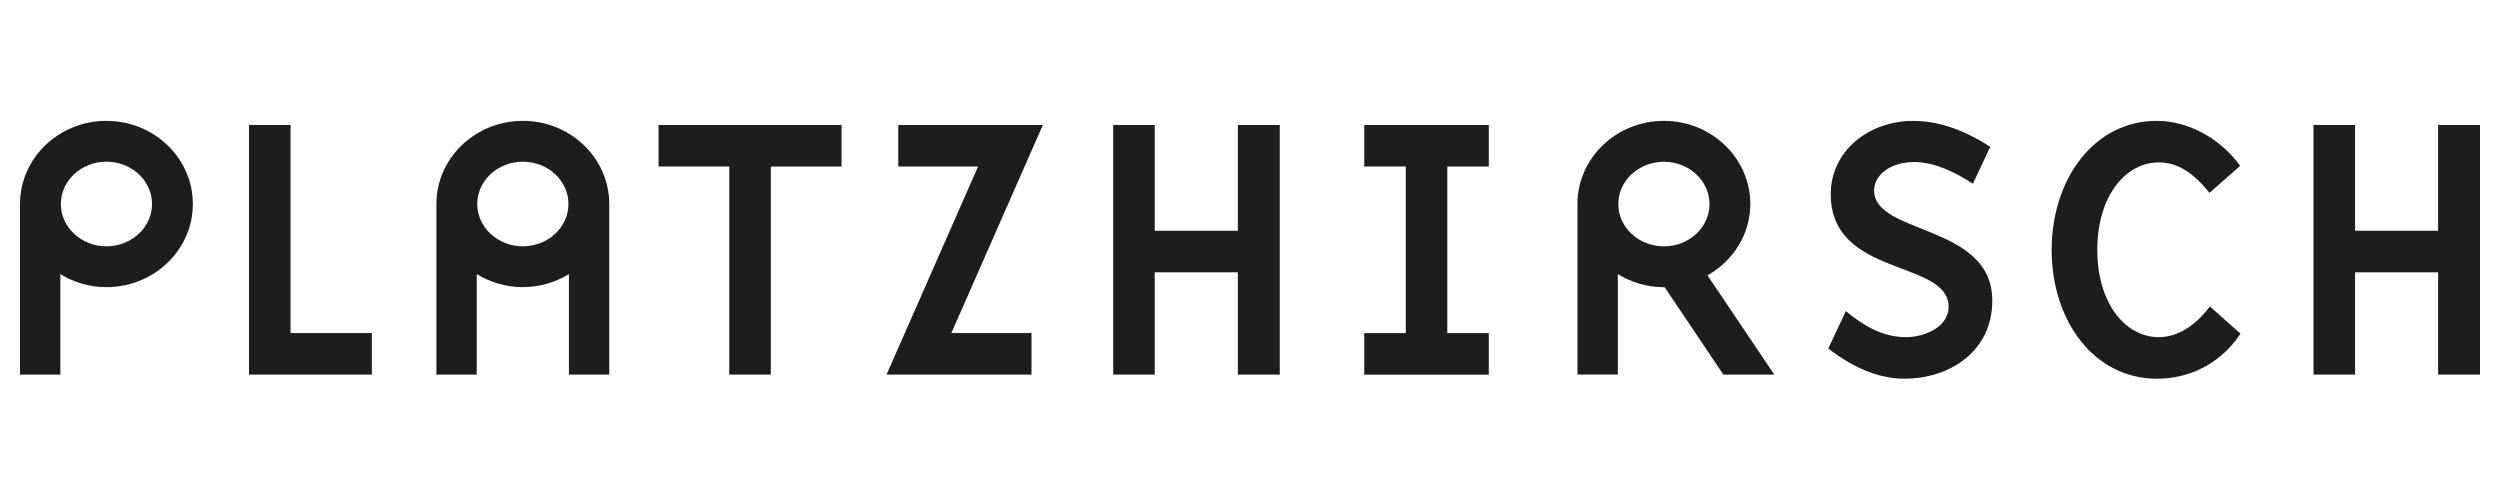
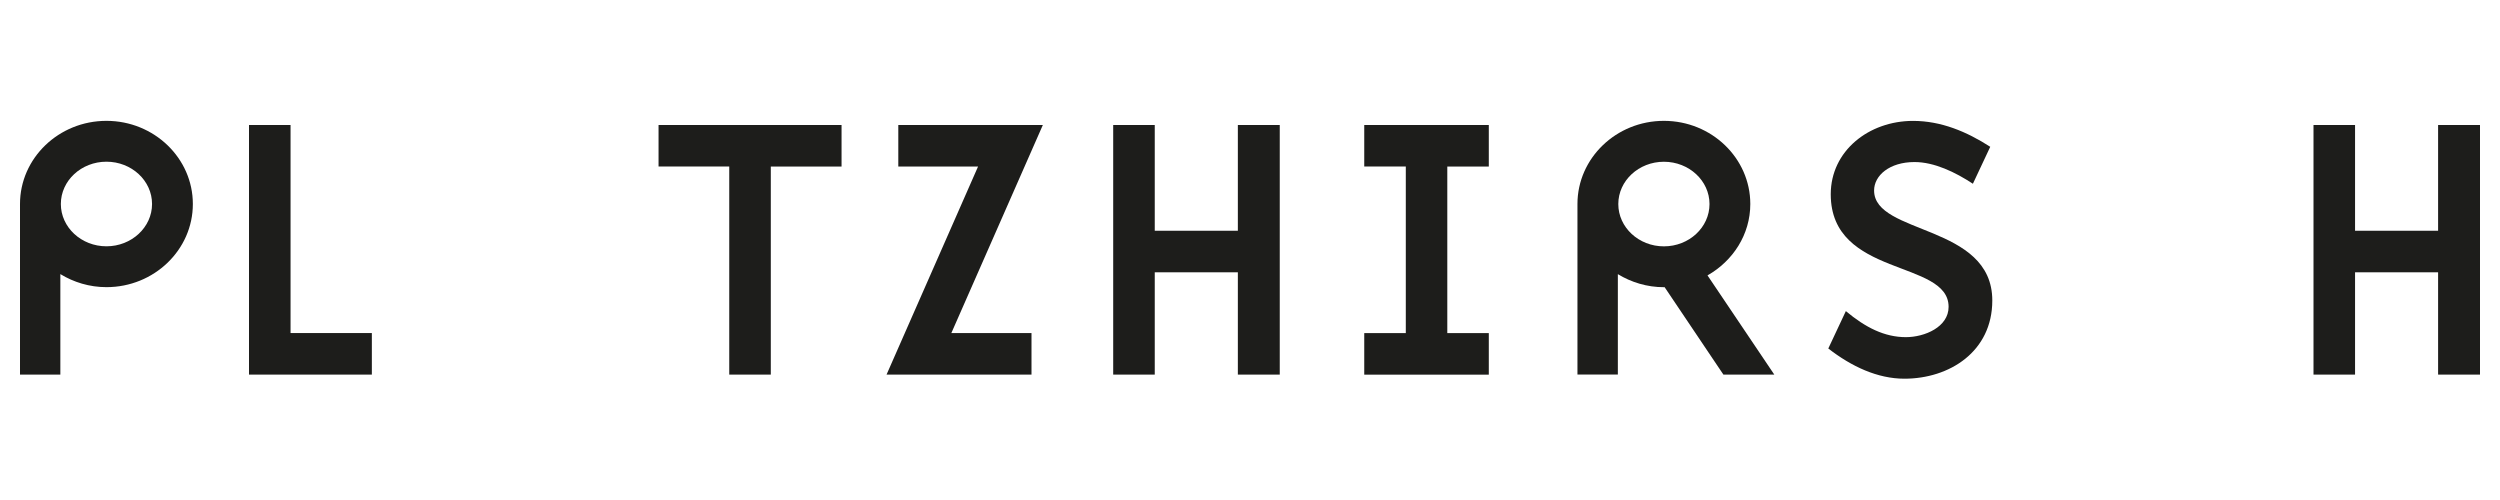
<svg xmlns="http://www.w3.org/2000/svg" version="1.1" id="Ebene_1" x="0px" y="0px" viewBox="0 0 500 100" style="enable-background:new 0 0 500 100;" xml:space="preserve">
  <style type="text/css">
	.st0{fill:#1D1D1B;}
</style>
  <path class="st0" d="M58.1,66.61h16.27v8.31H49.8V25h8.31V66.61z" />
  <path class="st0" d="M131.71,33.3V25h36.6v8.31h-14.15v41.61h-8.31V33.3H131.71z" />
  <path class="st0" d="M179.66,33.3V25h28.91l-18.3,41.61h16.03v8.31h-28.99l18.3-41.61H179.66z" />
  <path class="st0" d="M247.57,46.15V25h8.38v49.92h-8.38V54.46h-16.62v20.46h-8.31V25h8.31v21.15H247.57z" />
  <path class="st0" d="M281.16,33.3h-8.31V25h24.91v8.31h-8.3v33.31h8.3v8.31h-24.91v-8.31h8.31V33.3z" />
  <path class="st0" d="M380.88,75.74c-5.38,0-10.58-2.44-15.22-6.04l3.51-7.48c3.93,3.29,7.75,5.21,12.01,5.21  c3.74,0,8.54-2.02,8.54-6.06c0-9.5-23.57-5.84-23.57-22.52c0-8.68,7.63-14.67,16.46-14.67c5.61,0,10.71,2.14,15.44,5.18l-3.47,7.39  c-3.52-2.31-7.71-4.34-11.68-4.34c-5.01,0-8.08,2.7-8.08,5.69c0,8.91,23.64,6.66,23.64,22C398.46,70.35,389.86,75.74,380.88,75.74z" />
-   <path class="st0" d="M431.36,24.17c6.14,0,12.58,3.37,16.68,8.99l-6.13,5.4c-3.37-4.12-6.43-6.08-10.17-6.08  c-6.58,0-12.28,6.66-12.28,17.51c0,10.78,5.69,17.44,12.28,17.44c3.74,0,7.3-2.23,10.24-6.14l6.12,5.45c-4.25,6.36-10.6,9-16.74,9  c-12.57,0-21.03-11.6-21.03-25.74C410.33,35.85,418.79,24.17,431.36,24.17z" />
  <path class="st0" d="M487.62,46.15V25H496v49.92h-8.38V54.46h-16.61v20.46h-8.31V25h8.31v21.15H487.62z" />
  <path class="st0" d="M21.29,24.17C11.75,24.17,4,31.63,4,40.8l0,0v34.12h8.07v-20.1c2.67,1.63,5.82,2.61,9.22,2.61  c9.53,0,17.28-7.46,17.28-16.63C38.57,31.63,30.82,24.17,21.29,24.17z M21.29,49.26c-5.03,0-9.12-3.8-9.12-8.46  c0-4.67,4.09-8.46,9.12-8.46c5.03,0,9.12,3.79,9.12,8.46C30.41,45.46,26.31,49.26,21.29,49.26z" />
  <path class="st0" d="M354.86,74.92L341.5,55.08c5.1-2.9,8.56-8.18,8.56-14.28c0-9.17-7.75-16.63-17.28-16.63  c-9.53,0-17.29,7.46-17.29,16.63l0,0v34.11h8.08V54.83c2.68,1.63,5.82,2.61,9.22,2.61c0.05,0,0.09-0.01,0.13-0.01l11.76,17.49  H354.86z M323.66,40.81c0-4.66,4.09-8.46,9.12-8.46c5.03,0,9.12,3.8,9.12,8.46c0,4.67-4.09,8.46-9.12,8.46  C327.75,49.27,323.66,45.47,323.66,40.81z" />
-   <path class="st0" d="M121.85,40.8c0-9.17-7.75-16.63-17.28-16.63c-9.53,0-17.29,7.46-17.29,16.63l0,0v34.12h8.07v-20.1  c2.67,1.63,5.82,2.61,9.22,2.61c3.39,0,6.54-0.98,9.21-2.61v20.1h8.07v-34.1h0C121.85,40.81,121.85,40.8,121.85,40.8z M104.57,49.26  c-5.03,0-9.12-3.8-9.12-8.46c0-4.67,4.09-8.46,9.12-8.46c5.03,0,9.12,3.79,9.12,8.46C113.69,45.46,109.6,49.26,104.57,49.26z" />
</svg>